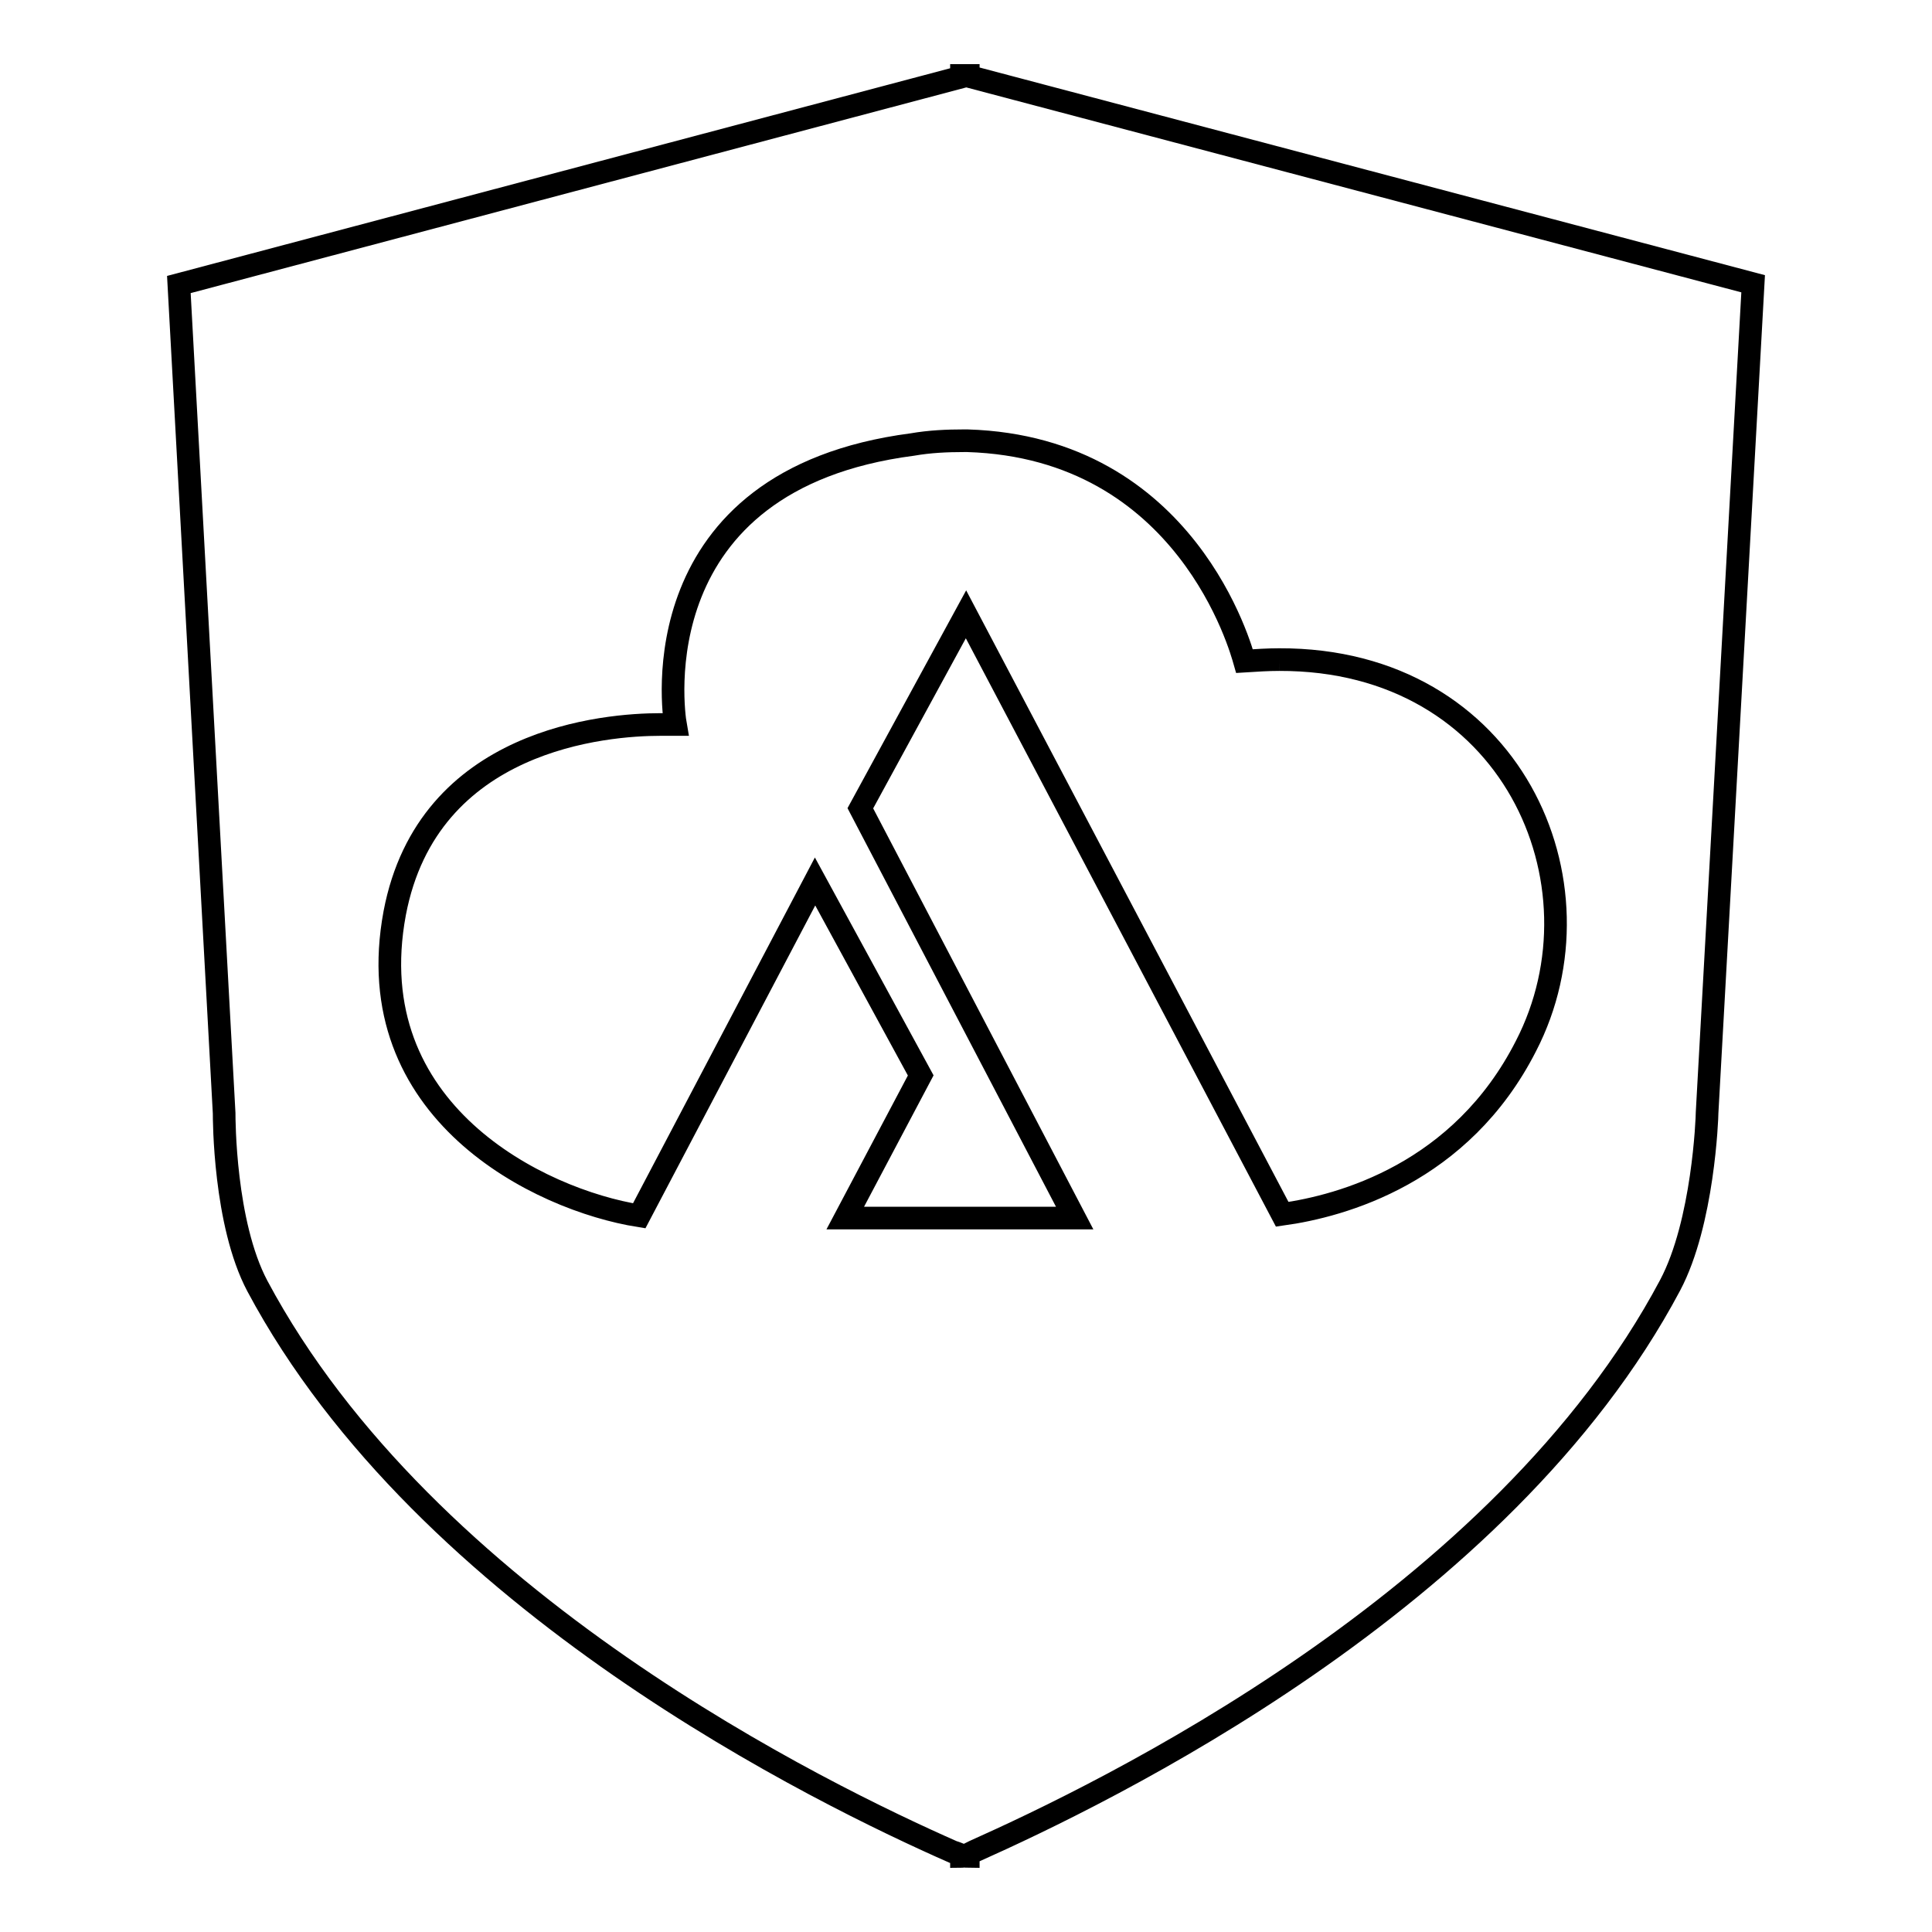
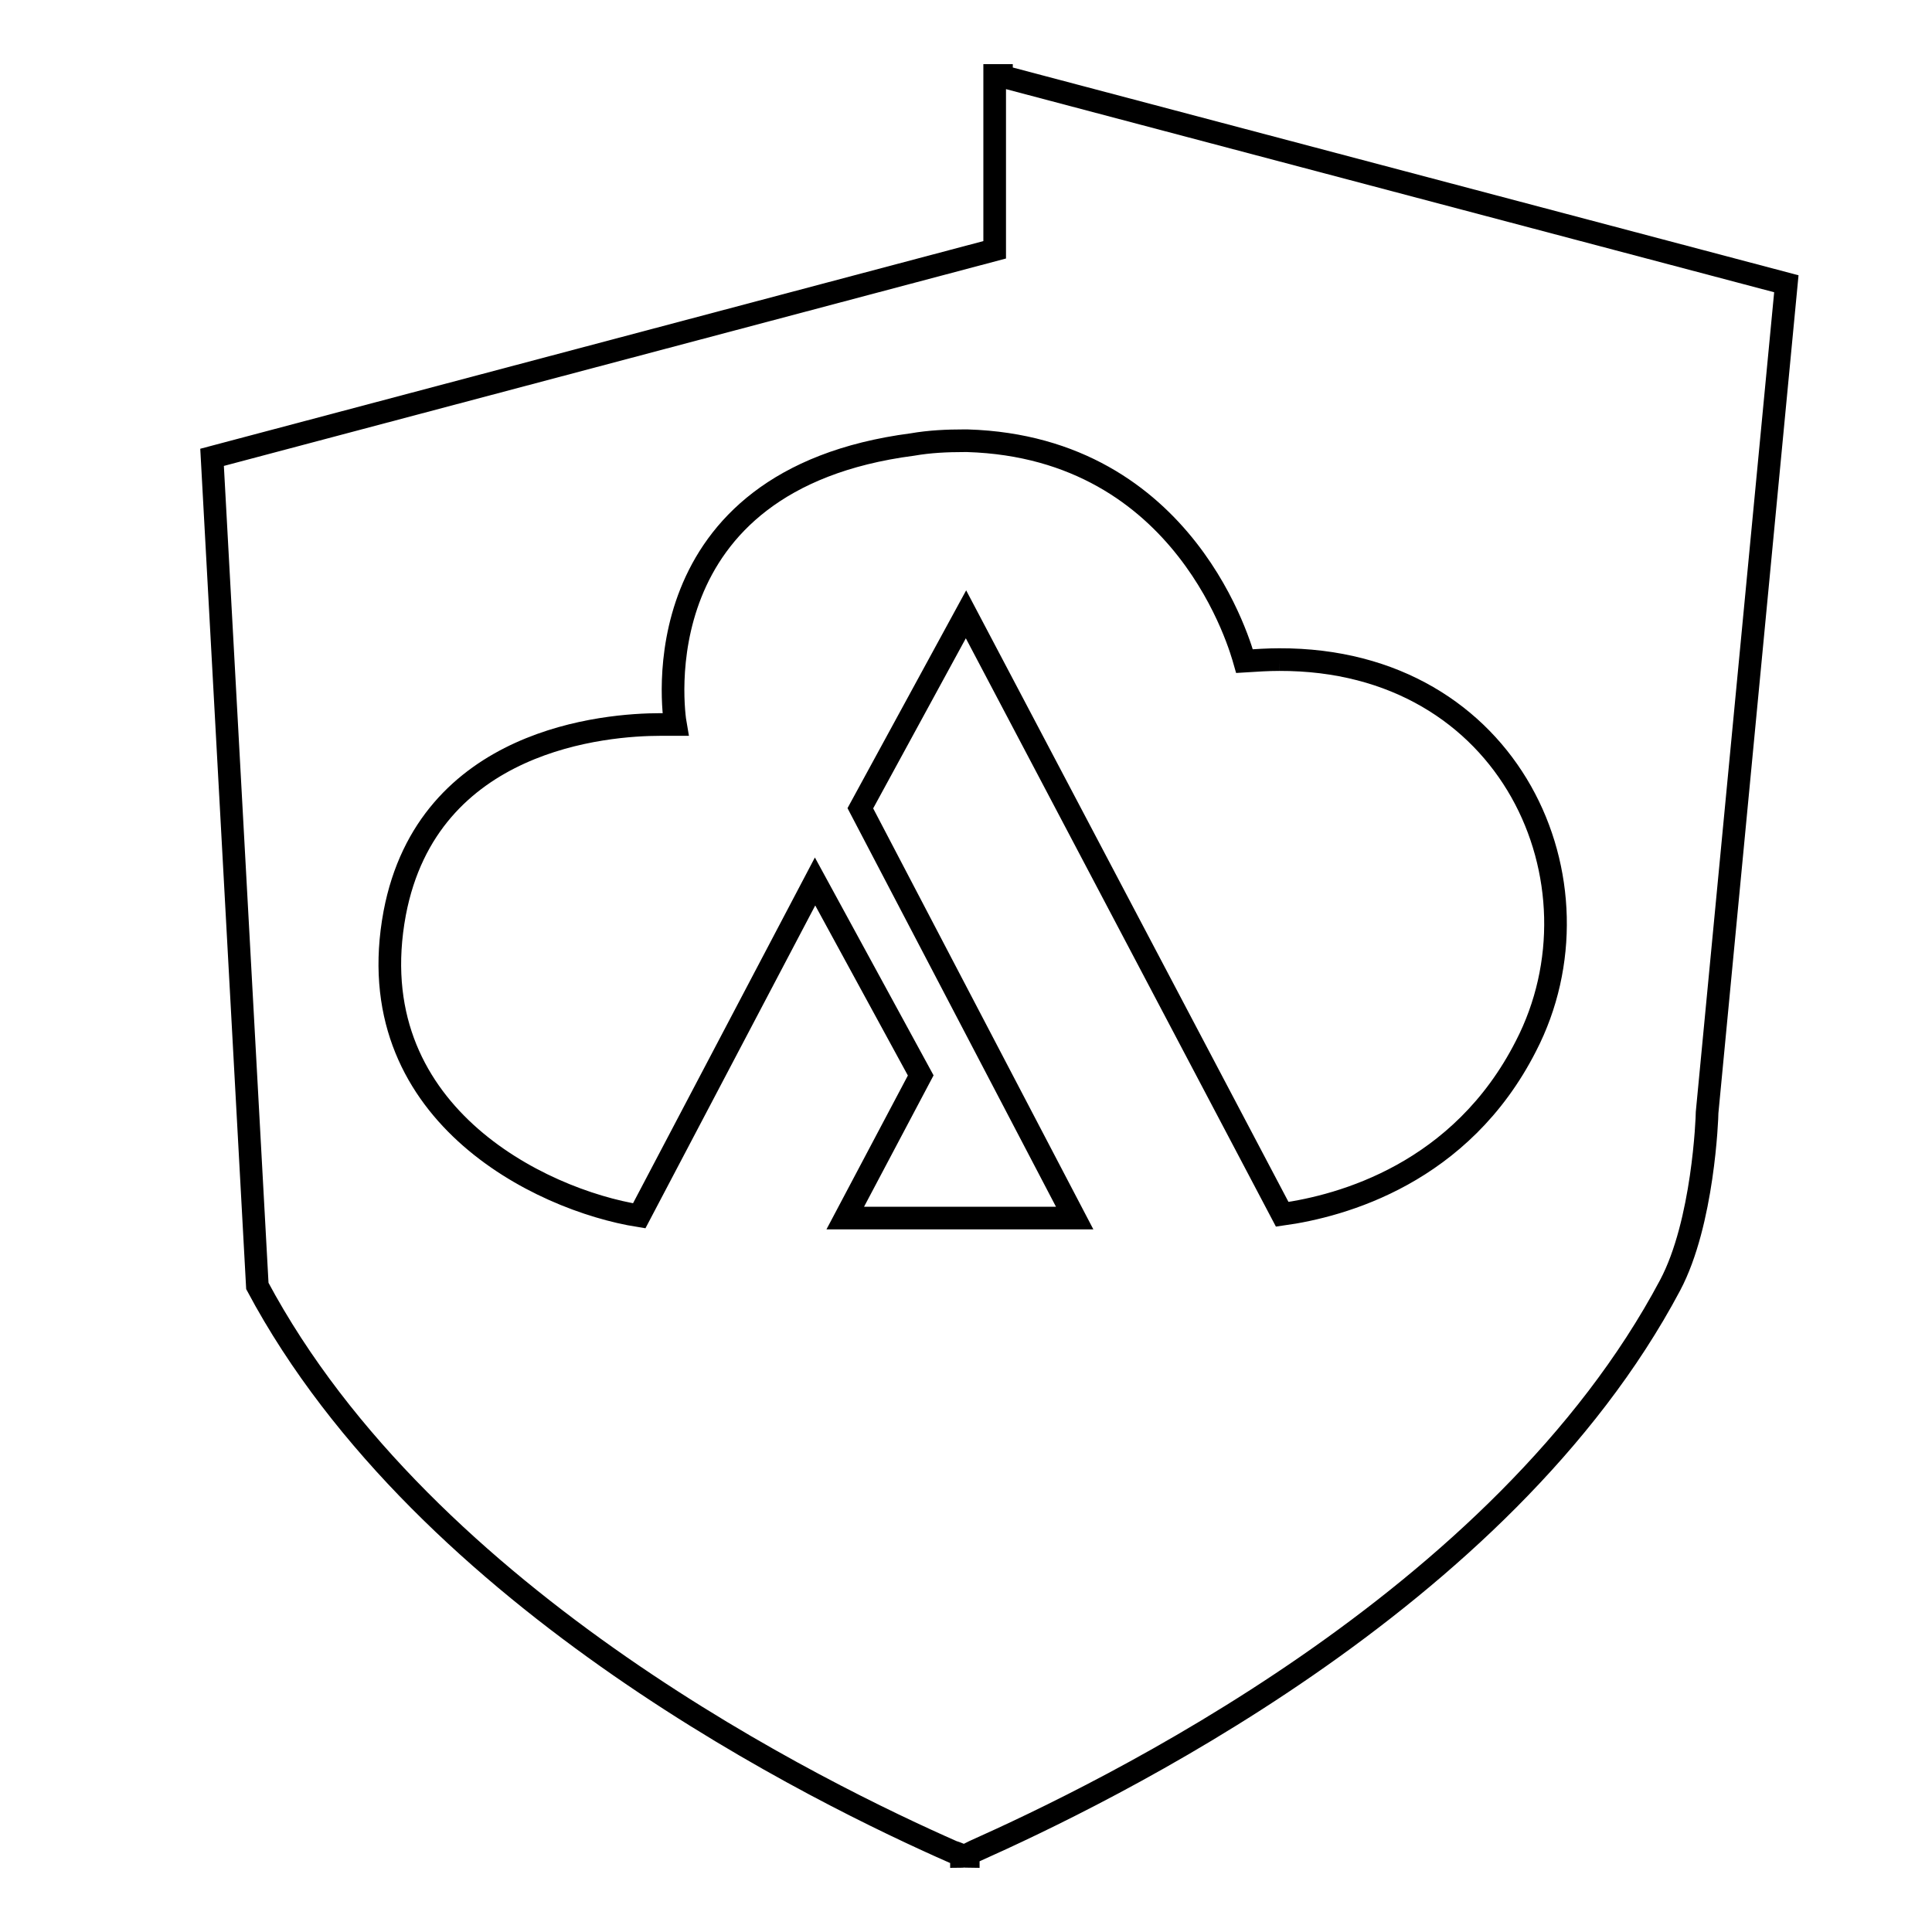
<svg xmlns="http://www.w3.org/2000/svg" version="1.1" x="0px" y="0px" viewBox="0 0 256 256" enable-background="new 0 0 256 256" xml:space="preserve">
  <g>
    <g>
-       <path stroke-width="3" fill-opacity="0" stroke="#000000" d="M226.2,147.4c0,0.7-0.5,14.6-4.9,22.9c-22.3,42-75.2,67.4-92.2,75c0,0-0.4,0.2-0.8,0.4v0.3c0,0,0,0,0,0c-0.1,0-0.3,0-0.5-0.1c-0.1,0-0.3,0.1-0.4,0.1v-0.2c-0.5-0.2-1-0.4-1.1-0.4c-17-7.5-69.8-33-92.2-75c-4.4-8.3-4.4-22.2-4.4-22.9l-6-109.8l103.7-27.5V10h0.4l0,0h0.5v0.1l104,27.5L226.2,147.4z M169.5,87.4c-1.5,0-3,0.1-4.6,0.2c-0.4-1.4-7.6-28.3-36.7-29.2v0c-0.2,0-0.3,0-0.5,0c-2.2,0-4.5,0.1-6.8,0.5C84.8,63.6,89.2,94.3,89.5,96c0,0-0.7,0-2,0c-7.1,0-30.8,1.8-35.2,25c-4.9,26.3,19.2,38,32.4,40.1l23.3-44.3l14,25.7l-10,18.9h17.2l0,0h13.2L114,107.1l14-25.7l41.9,79.5c7.9-1.1,23.7-5.4,32.3-22.3C213.3,117.1,200.3,87.3,169.5,87.4" />
+       <path stroke-width="3" fill-opacity="0" stroke="#000000" d="M226.2,147.4c0,0.7-0.5,14.6-4.9,22.9c-22.3,42-75.2,67.4-92.2,75c0,0-0.4,0.2-0.8,0.4v0.3c0,0,0,0,0,0c-0.1,0-0.3,0-0.5-0.1c-0.1,0-0.3,0.1-0.4,0.1v-0.2c-0.5-0.2-1-0.4-1.1-0.4c-17-7.5-69.8-33-92.2-75l-6-109.8l103.7-27.5V10h0.4l0,0h0.5v0.1l104,27.5L226.2,147.4z M169.5,87.4c-1.5,0-3,0.1-4.6,0.2c-0.4-1.4-7.6-28.3-36.7-29.2v0c-0.2,0-0.3,0-0.5,0c-2.2,0-4.5,0.1-6.8,0.5C84.8,63.6,89.2,94.3,89.5,96c0,0-0.7,0-2,0c-7.1,0-30.8,1.8-35.2,25c-4.9,26.3,19.2,38,32.4,40.1l23.3-44.3l14,25.7l-10,18.9h17.2l0,0h13.2L114,107.1l14-25.7l41.9,79.5c7.9-1.1,23.7-5.4,32.3-22.3C213.3,117.1,200.3,87.3,169.5,87.4" />
    </g>
  </g>
</svg>